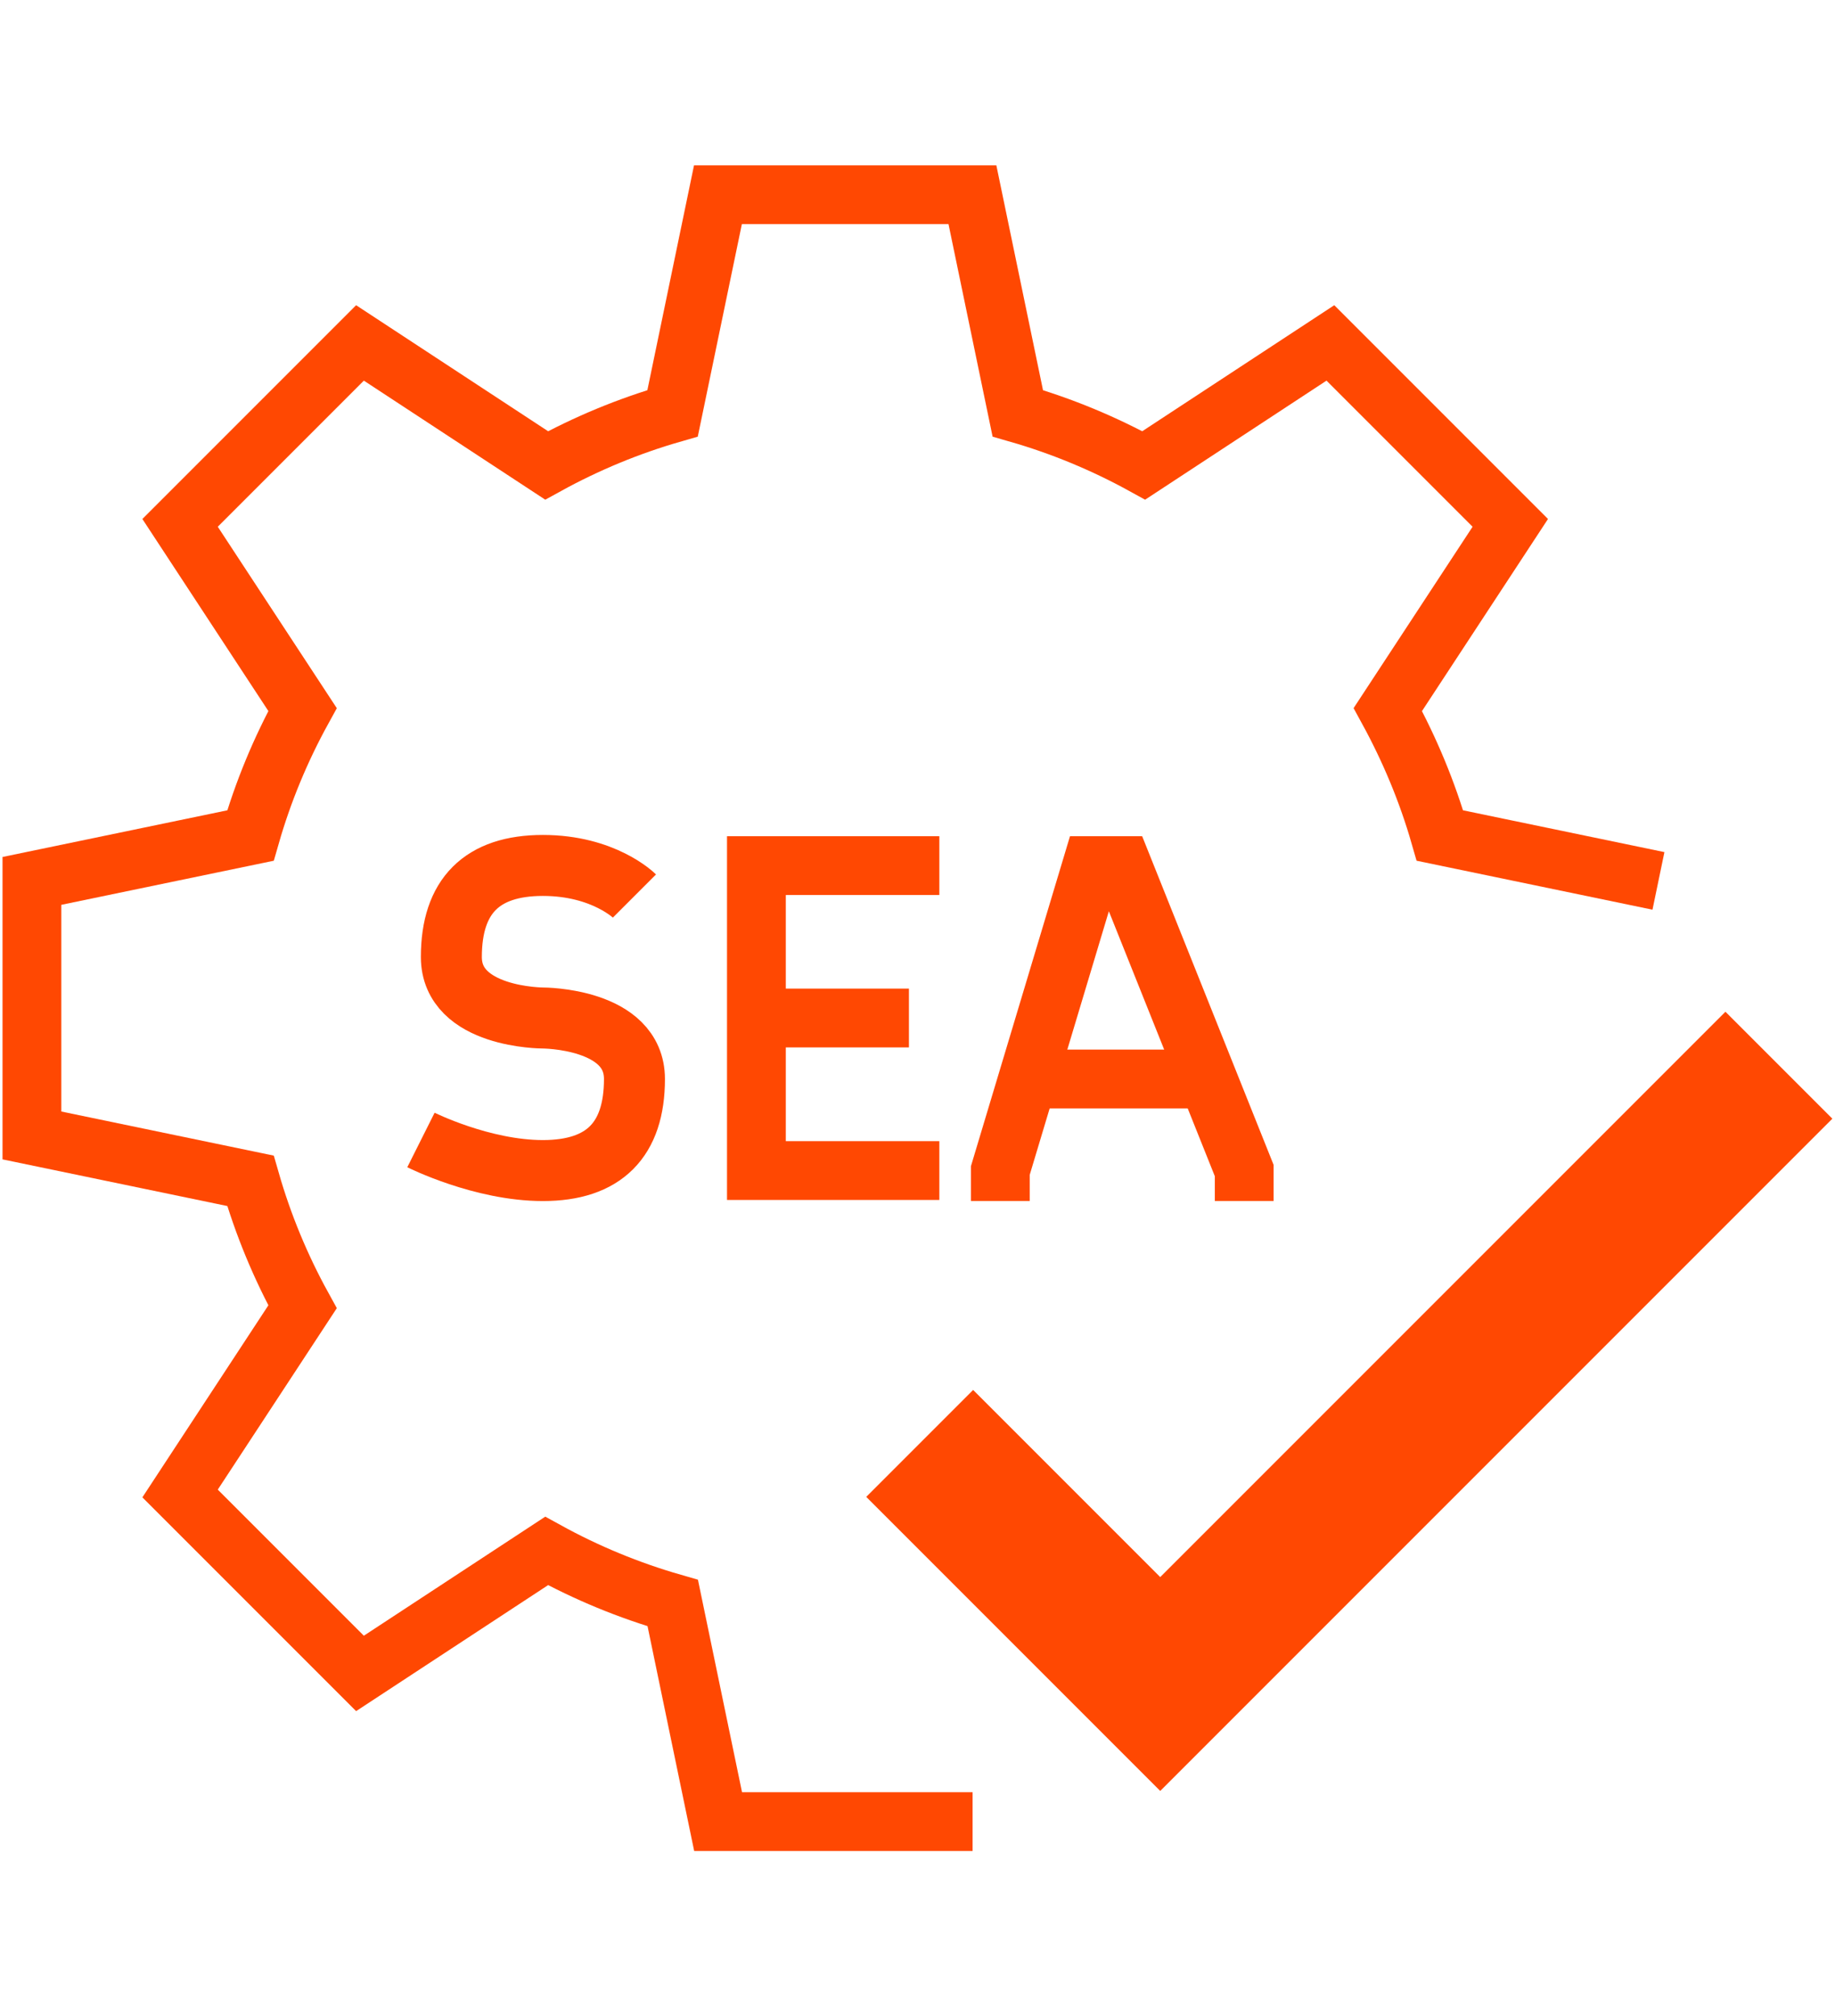
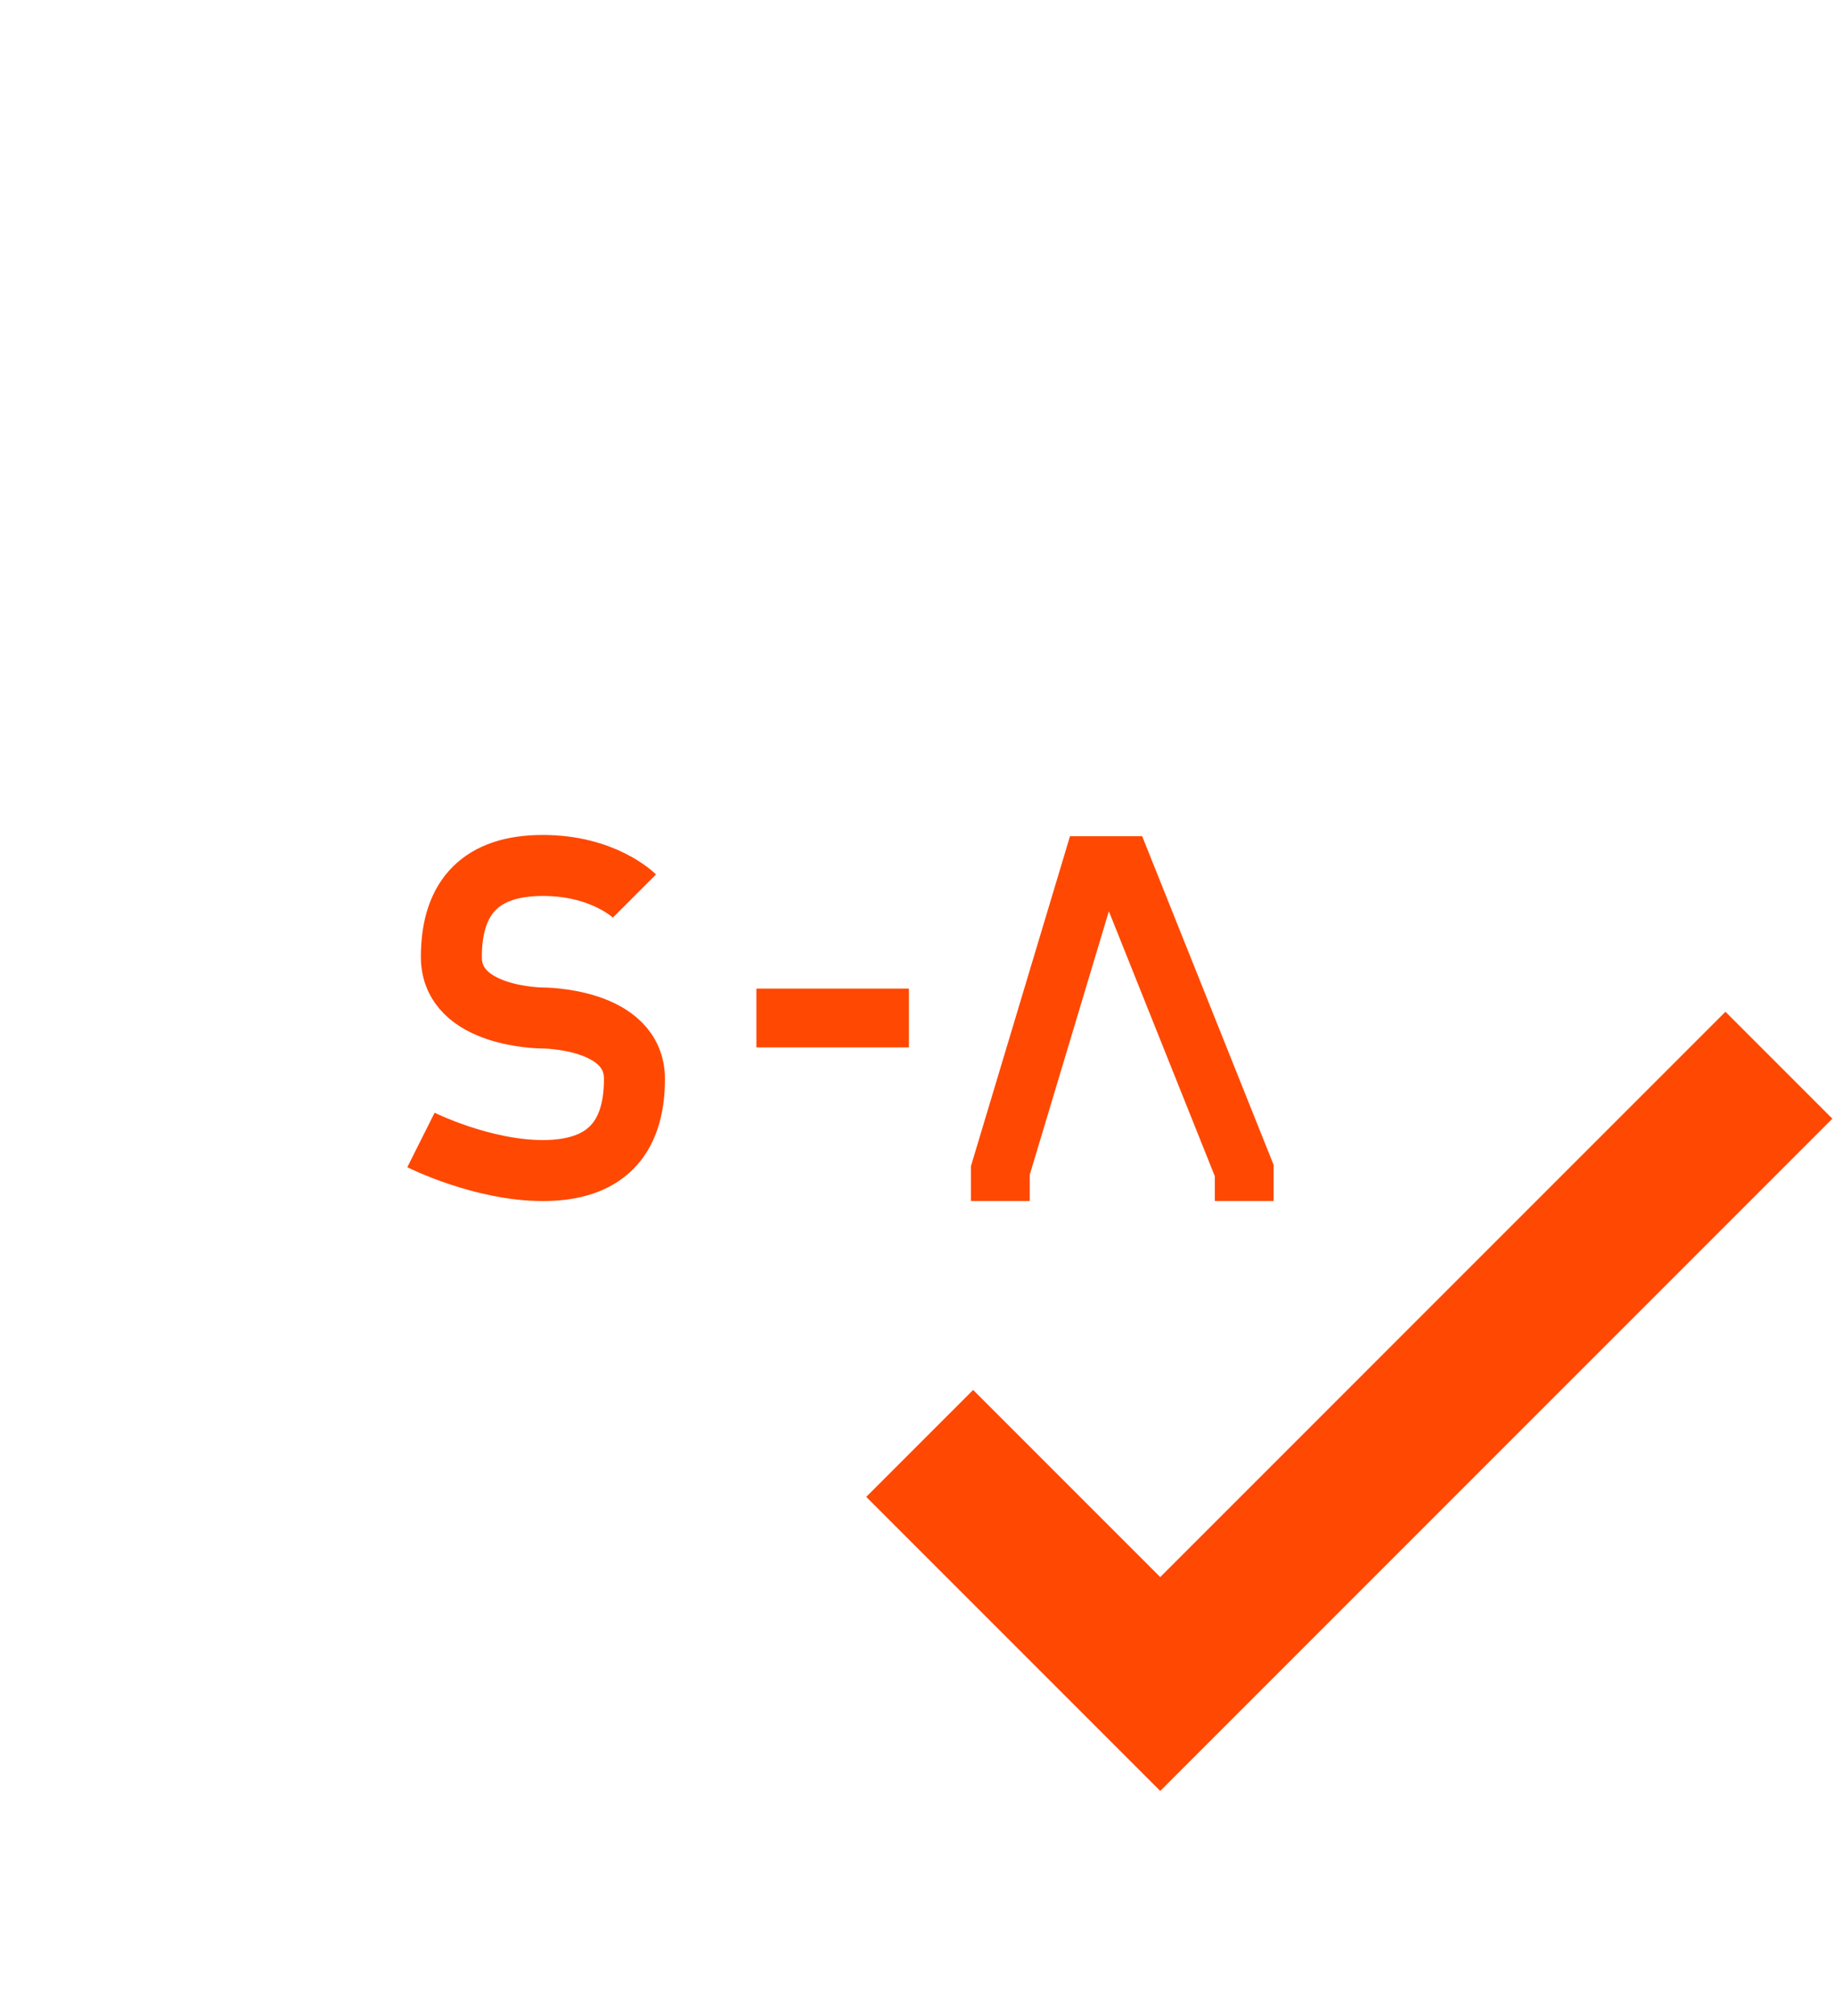
<svg xmlns="http://www.w3.org/2000/svg" id="SEA" viewBox="0 0 109.24 120">
-   <path id="Pfad_186" data-name="Pfad 186" d="M98.73,52.43l-13.01-2.7c-.75-2.61-1.8-5.12-3.1-7.5l7.29-11.11-10.71-10.71-11.11,7.29c-2.38-1.31-4.89-2.35-7.5-3.1l-2.7-13.01h-15.15l-2.7,13.01c-2.61.75-5.12,1.79-7.5,3.1l-11.11-7.29-10.71,10.71,7.29,11.11c-1.31,2.38-2.35,4.89-3.1,7.5l-13.01,2.7v15.15l13.01,2.7c.75,2.61,1.79,5.12,3.1,7.5l-7.29,11.11,10.71,10.71,11.11-7.29c2.38,1.31,4.9,2.35,7.51,3.1l2.7,13.01h15.15" style="fill: none; stroke: #ff4802; stroke-miterlimit: 10; stroke-width: 3.5px;" />
  <path id="Pfad_187" data-name="Pfad 187" d="M54.75,85.91l14.32,14.32,36.83-36.83" style="fill: none; stroke: #ff4802; stroke-miterlimit: 10; stroke-width: 9px;" />
  <path d="M37.77,53.33s-1.82-1.82-5.45-1.82-5.45,1.82-5.45,5.45,5.45,3.63,5.45,3.63c0,0,5.45,0,5.45,3.63s-1.82,5.45-5.45,5.45-7.26-1.82-7.26-1.82" style="fill: none; stroke: #ff4802; stroke-miterlimit: 10; stroke-width: 3.63px;" />
-   <polyline points="55.92 69.67 45.03 69.67 45.03 51.52 55.92 51.52" style="fill: none; stroke: #ff4802; stroke-miterlimit: 10; stroke-width: 3.5px;" />
  <line x1="45.03" y1="60.59" x2="54.11" y2="60.59" style="fill: none; stroke: #ff4802; stroke-miterlimit: 10; stroke-width: 3.5px;" />
  <polyline points="74.07 71.48 74.07 69.67 66.81 51.52 65 51.52 59.55 69.67 59.55 71.48" style="fill: none; stroke: #ff4802; stroke-miterlimit: 10; stroke-width: 3.5px;" />
-   <line x1="61.37" y1="64.22" x2="71.9" y2="64.22" style="fill: none; stroke: #ff4802; stroke-miterlimit: 10; stroke-width: 3.5px;" />
</svg>